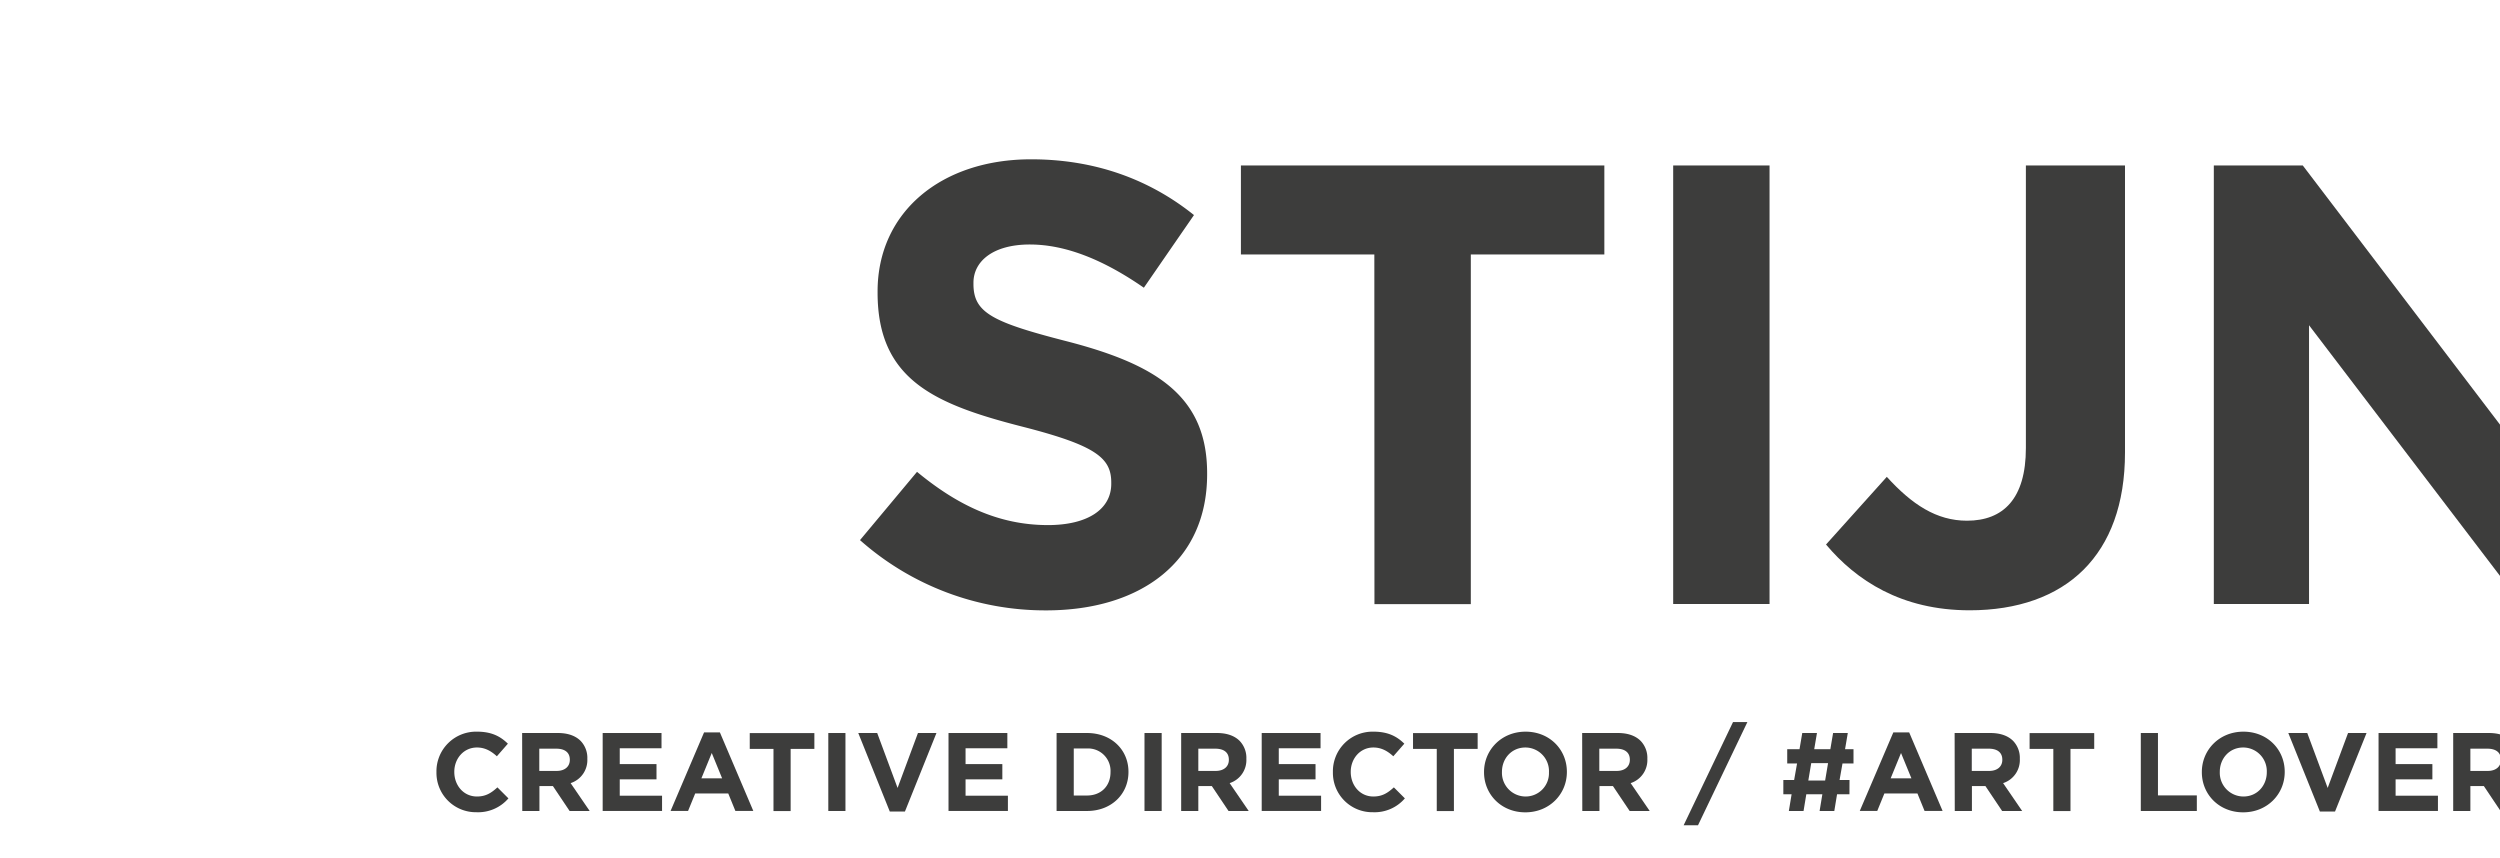
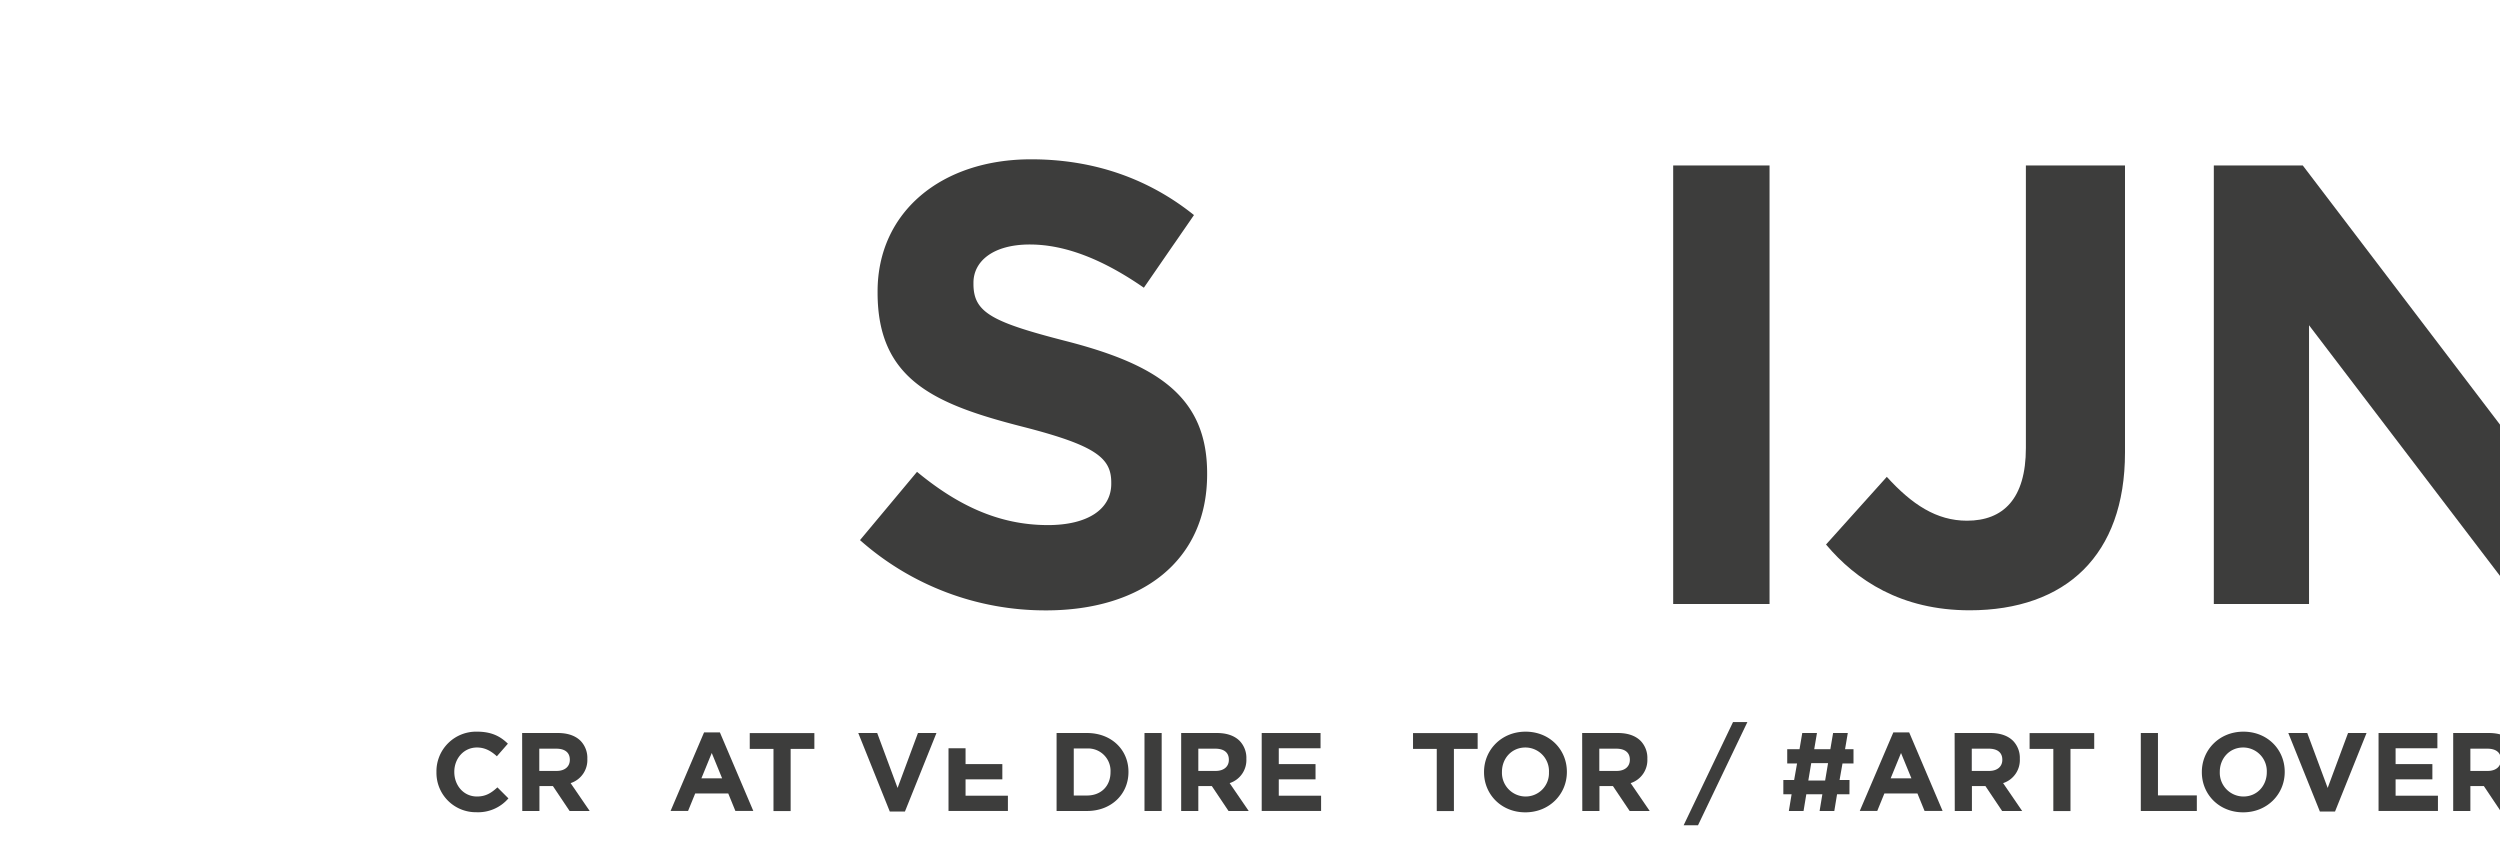
<svg xmlns="http://www.w3.org/2000/svg" id="Layer_1" data-name="Layer 1" viewBox="0 0 908 311.65">
  <defs>
    <style>.cls-1{fill:none;}.cls-2{clip-path:url(#clip-path);}.cls-3{fill:#3d3d3c;}</style>
    <clipPath id="clip-path">
      <rect class="cls-1" x="14.42" width="893.58" height="308.27" transform="translate(922.42 308.27) rotate(180)" />
    </clipPath>
  </defs>
  <g class="cls-2">
    <path class="cls-3" d="M312.35,196.17l20.71-24.8c14.33,11.83,29.35,19.34,47.55,19.34,14.34,0,23-5.69,23-15v-.45c0-8.88-5.46-13.43-32.08-20.25-32.08-8.19-52.79-17.07-52.79-48.7v-.45c0-28.9,23.21-48,55.75-48,23.21,0,43,7.28,59.16,20.25l-18.2,26.39c-14.11-9.78-28-15.7-41.42-15.7s-20.47,6.15-20.47,13.88v.46c0,10.47,6.82,13.88,34.35,20.93,32.32,8.42,50.52,20,50.52,47.79v.45c0,31.63-24.12,49.38-58.48,49.38A101.33,101.33,0,0,1,312.35,196.17Z" />
-     <path class="cls-3" d="M499.16,92.41H450.7V60.1h132V92.41H534.2v127h-35Z" />
    <path class="cls-3" d="M607.7,60.1h35V219.38h-35Z" />
    <path class="cls-3" d="M663.21,197.77l22.08-24.58c9.1,10,18,15.93,29.12,15.93,13.2,0,21.39-8,21.39-26.4V60.1h36V164.32c0,18.88-5.46,33-15,42.55-9.78,9.78-24.12,14.79-41.41,14.79C690.52,221.66,674.13,210.74,663.21,197.77Z" />
    <path class="cls-3" d="M804.06,60.1h32.31L911,158.17V60.1h34.59V219.38H915.78L838.64,118.13V219.38H804.06Z" />
    <path class="cls-3" d="M158.52,280.47v-.08a14.4,14.4,0,0,1,14.77-14.65c5.34,0,8.54,1.78,11.17,4.37l-4,4.57c-2.19-2-4.41-3.19-7.24-3.19-4.78,0-8.22,4-8.22,8.82v.08c0,4.85,3.36,8.9,8.22,8.9,3.23,0,5.22-1.29,7.44-3.32l4,4A14.51,14.51,0,0,1,173,295,14.3,14.3,0,0,1,158.52,280.47Z" />
    <path class="cls-3" d="M189.64,266.23h13c3.6,0,6.39,1,8.25,2.87a8.88,8.88,0,0,1,2.43,6.47v.08a8.79,8.79,0,0,1-6.07,8.78l6.92,10.12h-7.29l-6.07-9.06h-4.89v9.06h-6.23ZM202.18,280c3,0,4.78-1.62,4.78-4v-.08c0-2.67-1.87-4-4.9-4h-6.19V280Z" />
-     <path class="cls-3" d="M218.89,266.23h21.37v5.54H225.09v5.75h13.35v5.54H225.09V289h15.37v5.54H218.89Z" />
    <path class="cls-3" d="M255.72,266h5.74l12.14,28.53h-6.51l-2.59-6.35h-12l-2.59,6.35h-6.35Zm6.55,16.68-3.76-9.19-3.76,9.19Z" />
    <path class="cls-3" d="M280.93,272h-8.62v-5.74h23.47V272h-8.62v22.58h-6.23Z" />
-     <path class="cls-3" d="M300.84,266.23h6.23v28.32h-6.23Z" />
    <path class="cls-3" d="M311.72,266.23h6.88L326,286.18l7.4-19.95h6.72l-11.45,28.52h-5.5Z" />
-     <path class="cls-3" d="M344.5,266.23h21.37v5.54H350.69v5.75h13.36v5.54H350.69V289h15.38v5.54H344.5Z" />
+     <path class="cls-3" d="M344.5,266.23v5.54H350.69v5.75h13.36v5.54H350.69V289h15.38v5.54H344.5Z" />
    <path class="cls-3" d="M383.75,266.23H394.8c8.9,0,15.06,6.11,15.06,14.08v.08c0,8-6.16,14.16-15.06,14.16H383.75Zm6.24,5.62v17.08h4.81c5.1,0,8.54-3.44,8.54-8.46v-.08a8.14,8.14,0,0,0-8.54-8.54Z" />
    <path class="cls-3" d="M415.68,266.23h6.24v28.32h-6.24Z" />
    <path class="cls-3" d="M429,266.23H442c3.6,0,6.39,1,8.25,2.87a8.88,8.88,0,0,1,2.43,6.47v.08a8.79,8.79,0,0,1-6.07,8.78l6.92,10.12H446.2l-6.07-9.06h-4.9v9.06H429ZM441.54,280c3,0,4.78-1.62,4.78-4v-.08c0-2.67-1.86-4-4.9-4h-6.19V280Z" />
    <path class="cls-3" d="M458.25,266.23h21.37v5.54H464.45v5.75H477.8v5.54H464.45V289h15.37v5.54H458.25Z" />
-     <path class="cls-3" d="M484.11,280.47v-.08a14.4,14.4,0,0,1,14.77-14.65c5.34,0,8.54,1.78,11.17,4.37l-4,4.57c-2.19-2-4.42-3.19-7.25-3.19-4.77,0-8.21,4-8.21,8.82v.08c0,4.85,3.36,8.9,8.21,8.9,3.24,0,5.22-1.29,7.45-3.32l4,4A14.49,14.49,0,0,1,498.64,295,14.3,14.3,0,0,1,484.11,280.47Z" />
    <path class="cls-3" d="M521.83,272h-8.62v-5.74h23.47V272h-8.62v22.58h-6.23Z" />
    <path class="cls-3" d="M539,280.47v-.08c0-8.05,6.35-14.65,15.09-14.65s15,6.51,15,14.57v.08c0,8.05-6.35,14.65-15.09,14.65S539,288.52,539,280.47Zm23.59,0v-.08a8.6,8.6,0,0,0-8.58-8.9c-5,0-8.5,4-8.5,8.82v.08a8.61,8.61,0,0,0,8.58,8.9A8.47,8.47,0,0,0,562.58,280.47Z" />
    <path class="cls-3" d="M574.64,266.23h13c3.6,0,6.39,1,8.25,2.87a8.88,8.88,0,0,1,2.43,6.47v.08a8.79,8.79,0,0,1-6.07,8.78l6.92,10.12h-7.28l-6.08-9.06h-4.89v9.06h-6.23ZM587.18,280c3,0,4.78-1.62,4.78-4v-.08c0-2.67-1.87-4-4.9-4h-6.19V280Z" />
    <path class="cls-3" d="M629.43,262.26h5.22l-17.93,37.47H611.5Z" />
    <path class="cls-3" d="M671.72,288.48h-4.5l-1,6.07h-5.34l1-6.07h-5.83l-1,6.07h-5.34l1-6.07h-3V283.3h3.92l1.06-6h-3.57v-5.18h4.46l1-5.9h5.34l-1,5.9h5.86l1-5.9h5.34l-1,5.9h3.07v5.18h-4l-1.06,6h3.61Zm-14.94-5h6.11l1.06-6.31h-6.11Z" />
    <path class="cls-3" d="M687.66,266h5.75l12.14,28.53H699l-2.59-6.35h-12l-2.59,6.35h-6.35Zm6.56,16.68-3.77-9.19-3.76,9.19Z" />
    <path class="cls-3" d="M709.92,266.23h13c3.6,0,6.39,1,8.25,2.87a8.88,8.88,0,0,1,2.43,6.47v.08a8.79,8.79,0,0,1-6.07,8.78l6.92,10.12h-7.28l-6.07-9.06h-4.9v9.06h-6.23ZM722.46,280c3,0,4.78-1.62,4.78-4v-.08c0-2.67-1.86-4-4.9-4h-6.19V280Z" />
    <path class="cls-3" d="M745.77,272h-8.62v-5.74h23.47V272H752v22.58h-6.23Z" />
    <path class="cls-3" d="M777.54,266.23h6.23v22.66h14.12v5.66H777.54Z" />
    <path class="cls-3" d="M799.71,280.47v-.08c0-8.05,6.36-14.65,15.1-14.65s15,6.51,15,14.57v.08c0,8.05-6.35,14.65-15.1,14.65S799.71,288.52,799.71,280.47Zm23.59,0v-.08a8.6,8.6,0,0,0-8.58-8.9c-5,0-8.49,4-8.49,8.82v.08a8.61,8.61,0,0,0,8.58,8.9C819.82,289.29,823.3,285.32,823.3,280.47Z" />
    <path class="cls-3" d="M831.11,266.23H838l7.41,19.95,7.4-19.95h6.72l-11.45,28.52h-5.5Z" />
    <path class="cls-3" d="M863.89,266.23h21.37v5.54H870.08v5.75h13.36v5.54H870.08V289h15.38v5.54H863.89Z" />
    <path class="cls-3" d="M891,266.23h13c3.6,0,6.39,1,8.25,2.87a8.88,8.88,0,0,1,2.43,6.47v.08a8.79,8.79,0,0,1-6.07,8.78l6.92,10.12H908.2l-6.07-9.06h-4.89v9.06H891ZM903.55,280c3,0,4.78-1.62,4.78-4v-.08c0-2.67-1.87-4-4.9-4h-6.19V280Z" />
  </g>
</svg>